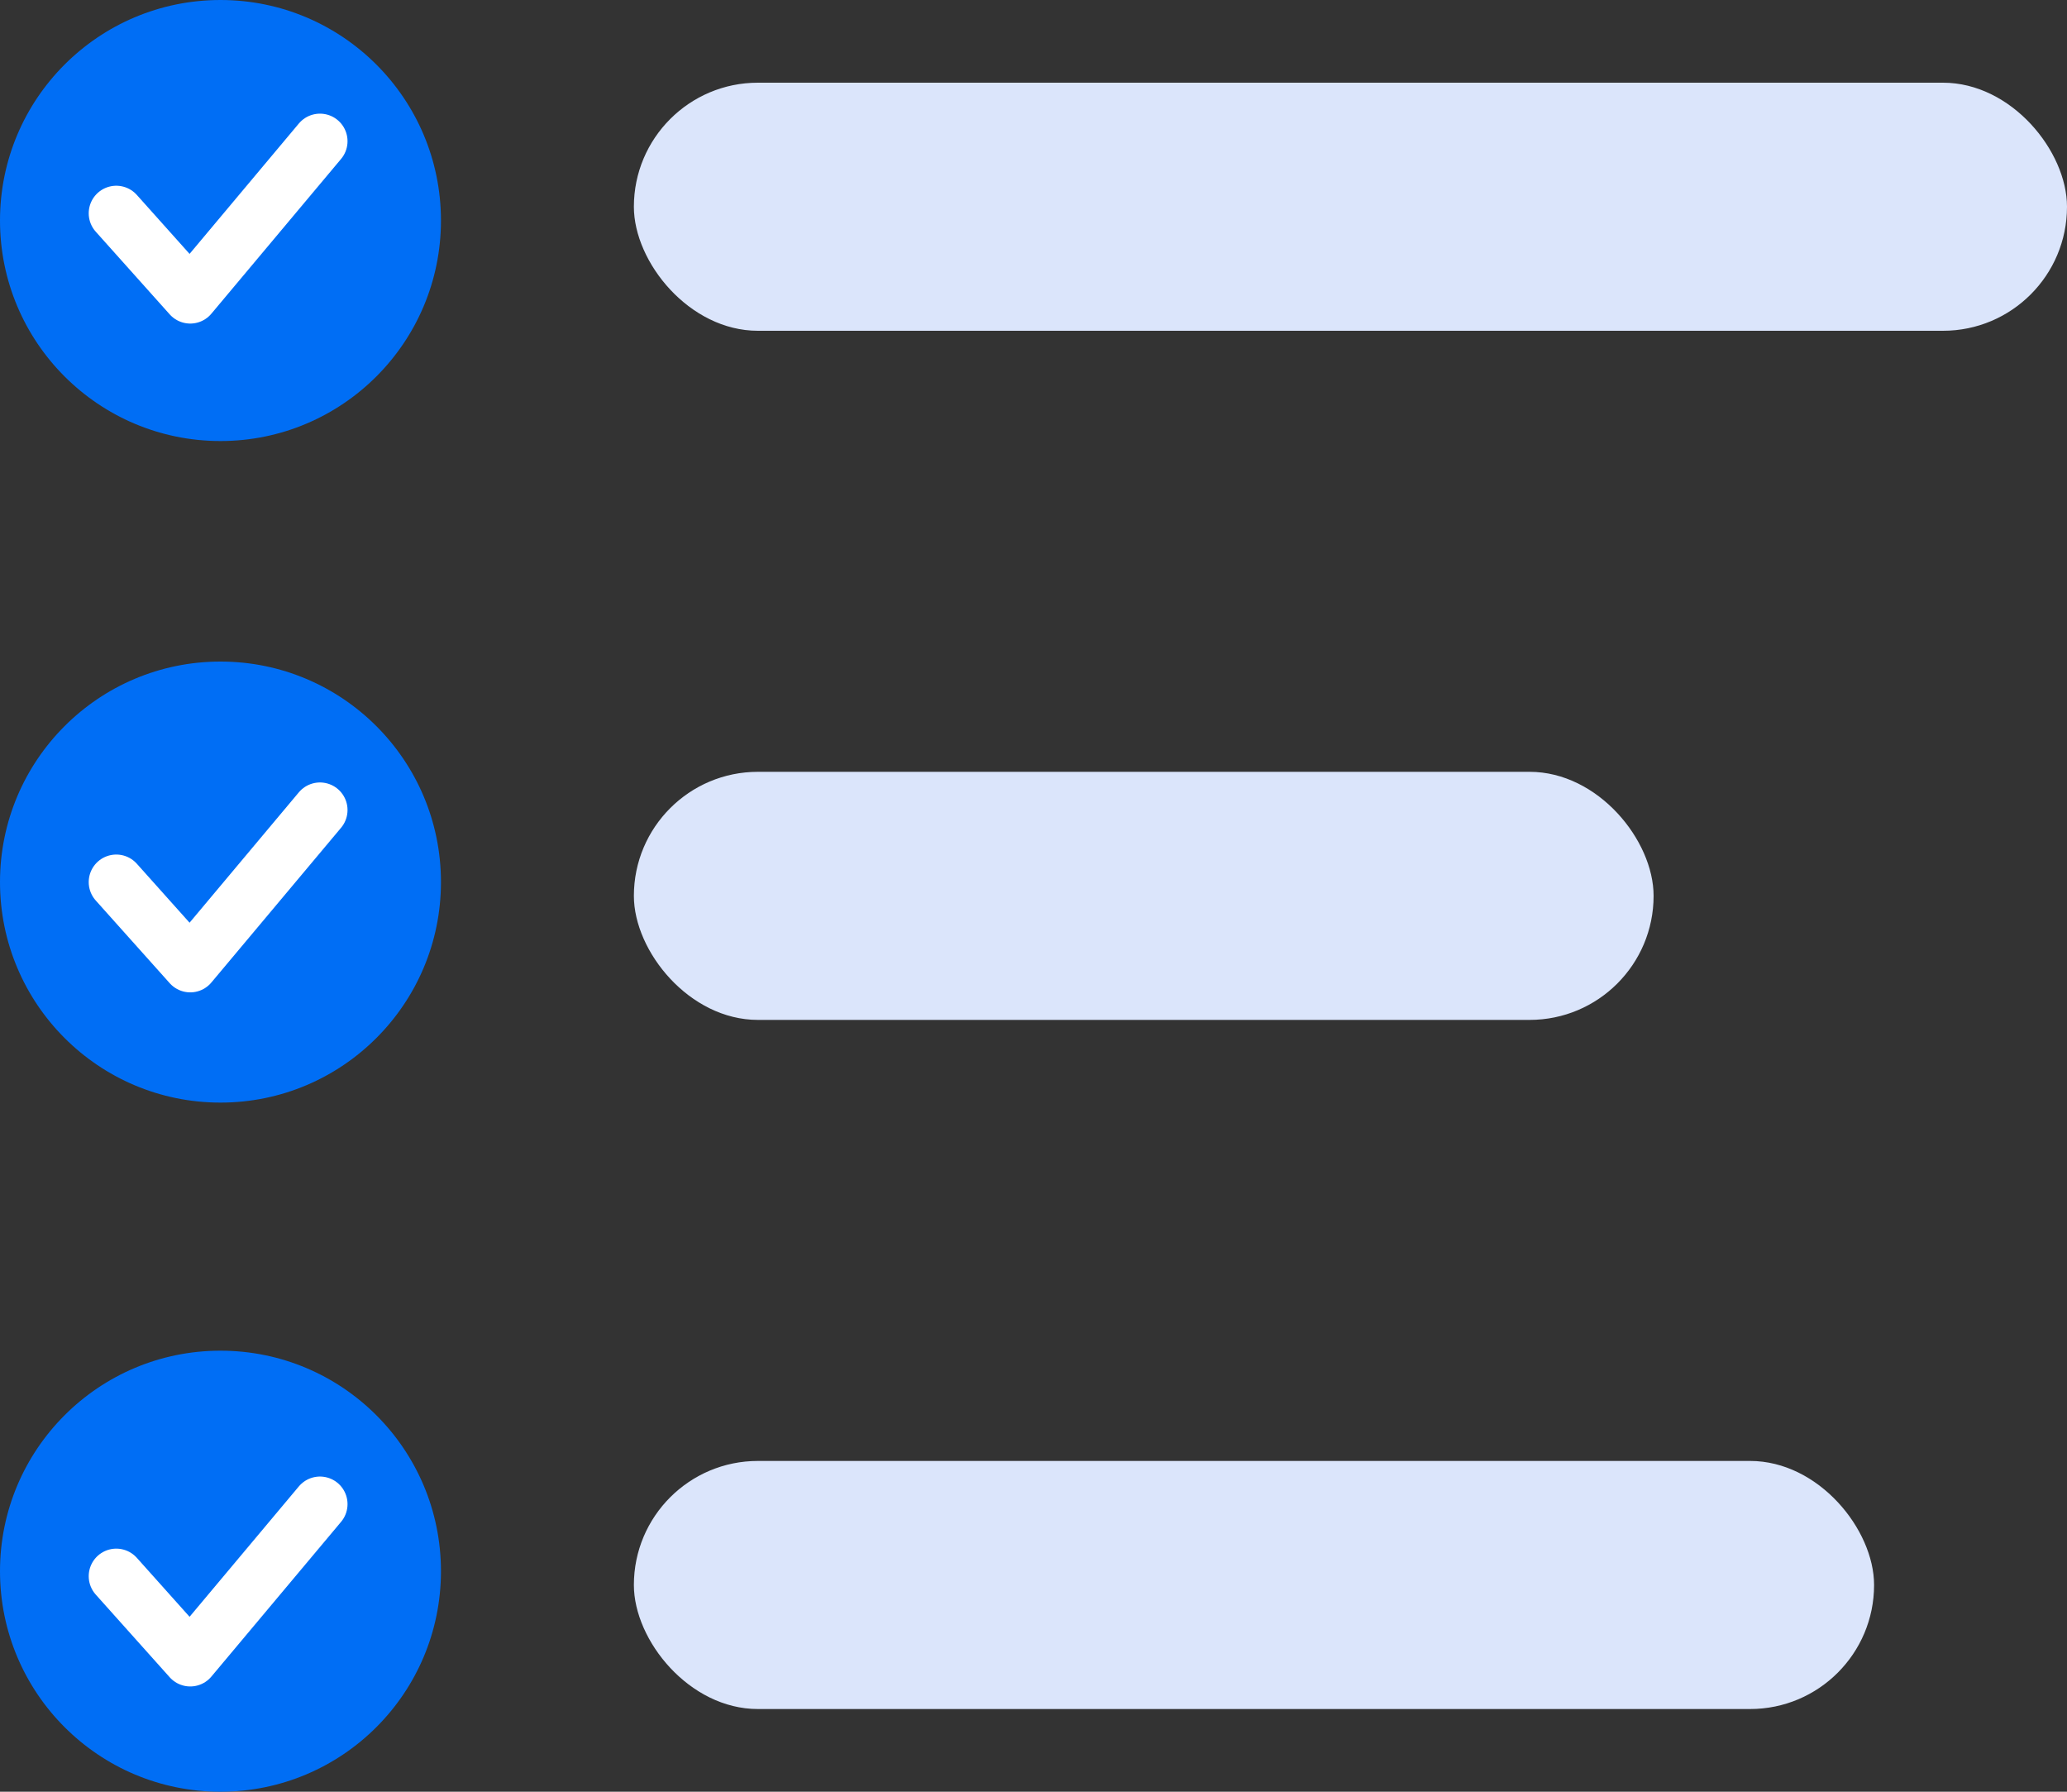
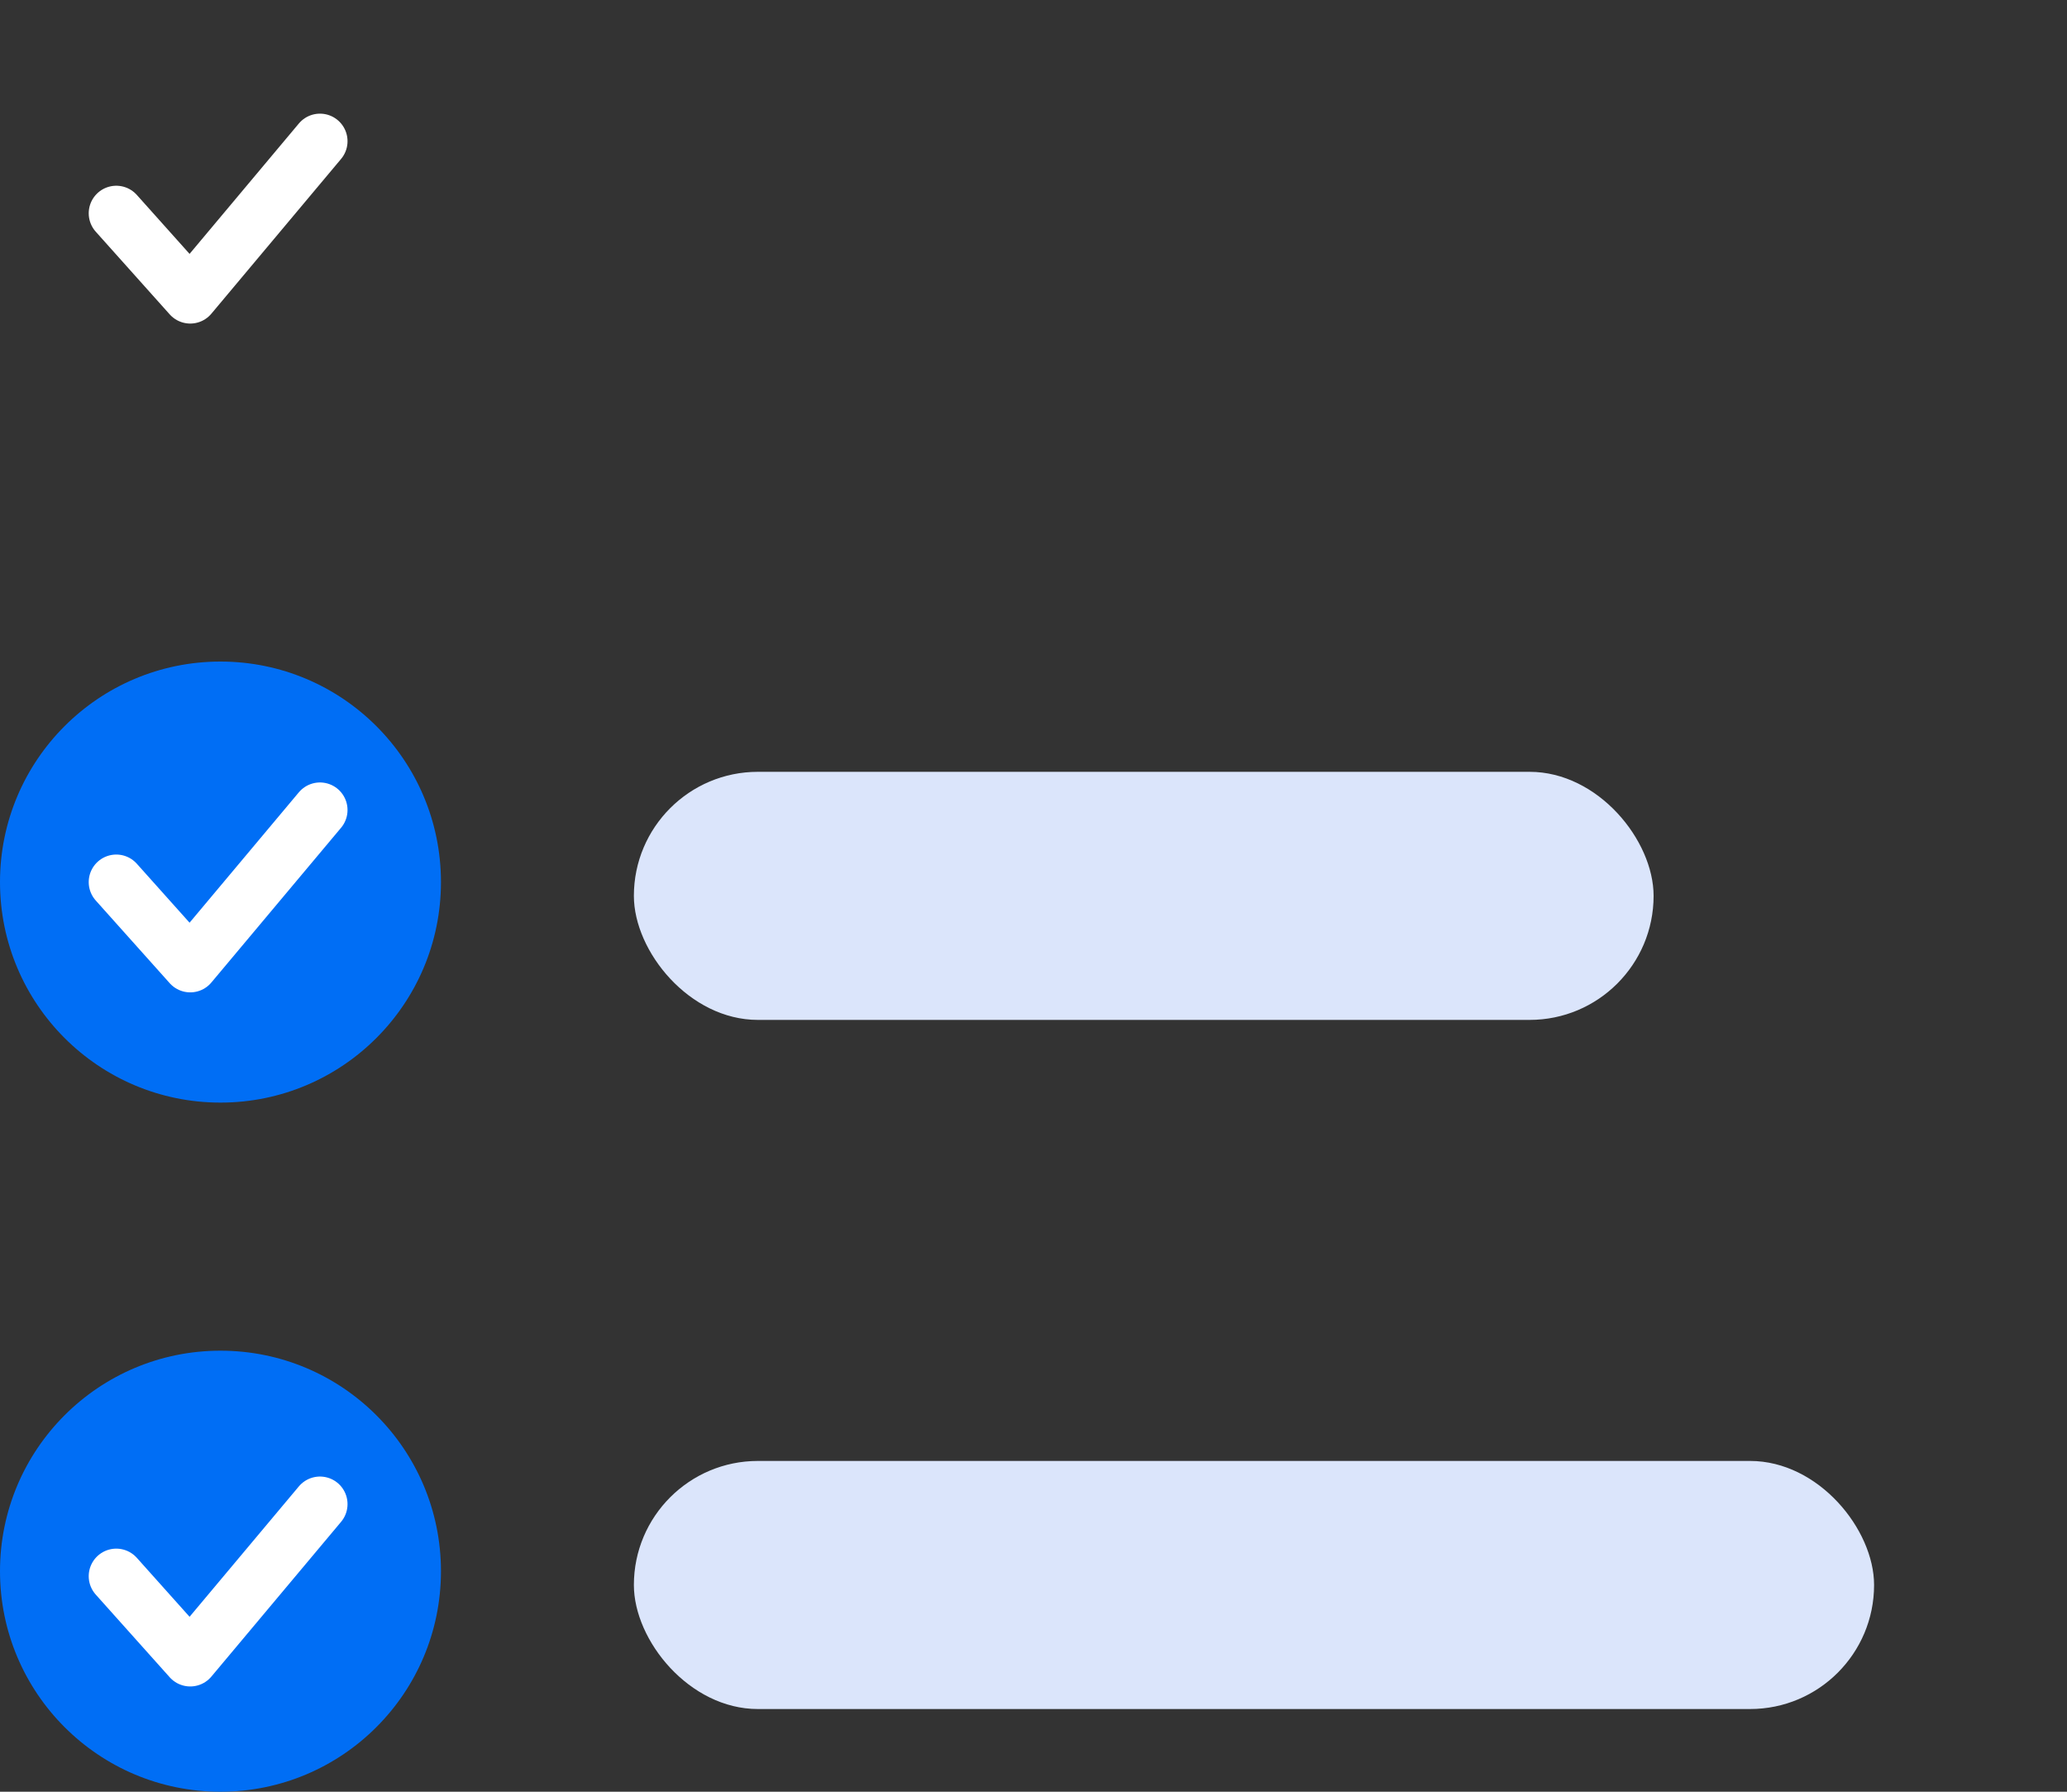
<svg xmlns="http://www.w3.org/2000/svg" width="75" height="65" viewBox="0 0 75 65">
  <rect x="0" y="0" width="75" height="65" fill="#333333" stroke="none" />
  <g id="Group_627" data-name="Group 627" transform="translate(-382 -1556.256)">
    <g id="Group_442" data-name="Group 442" transform="translate(382 1556)">
-       <circle id="Ellipse_1" data-name="Ellipse 1" cx="8" cy="8" r="8" transform="translate(0 0.256)" fill="#006ef5" />
      <path id="Path_1" data-name="Path 1" d="M267.8,1788.338l2.684,3,4.707-5.615" transform="translate(-263.581 -1780.344)" fill="none" stroke="#fff" stroke-linecap="round" stroke-linejoin="round" stroke-width="2" />
    </g>
    <g id="Group_443" data-name="Group 443" transform="translate(382 1580.217)">
      <circle id="Ellipse_1-2" data-name="Ellipse 1" cx="8" cy="8" r="8" transform="translate(0 0.039)" fill="#006ef5" />
      <path id="Path_1-2" data-name="Path 1" d="M267.8,1788.338l2.684,3,4.707-5.615" transform="translate(-263.581 -1780.298)" fill="none" stroke="#fff" stroke-linecap="round" stroke-linejoin="round" stroke-width="2" />
    </g>
    <g id="Group_444" data-name="Group 444" transform="translate(382 1605.719)">
      <circle id="Ellipse_1-3" data-name="Ellipse 1" cx="8" cy="8" r="8" transform="translate(0 -0.463)" fill="#006ef5" />
      <path id="Path_1-3" data-name="Path 1" d="M267.8,1788.338l2.684,3,4.707-5.615" transform="translate(-263.581 -1780.62)" fill="none" stroke="#fff" stroke-linecap="round" stroke-linejoin="round" stroke-width="2" />
    </g>
-     <rect id="Rectangle_249" data-name="Rectangle 249" width="52" height="9" rx="4.5" transform="translate(405 1559.256)" fill="#dbe5fb" />
    <rect id="Rectangle_252" data-name="Rectangle 252" width="37" height="9" rx="4.5" transform="translate(405 1584.256)" fill="#dbe5fb" />
    <rect id="Rectangle_253" data-name="Rectangle 253" width="45" height="9" rx="4.5" transform="translate(405 1609.256)" fill="#dbe5fb" />
  </g>
</svg>